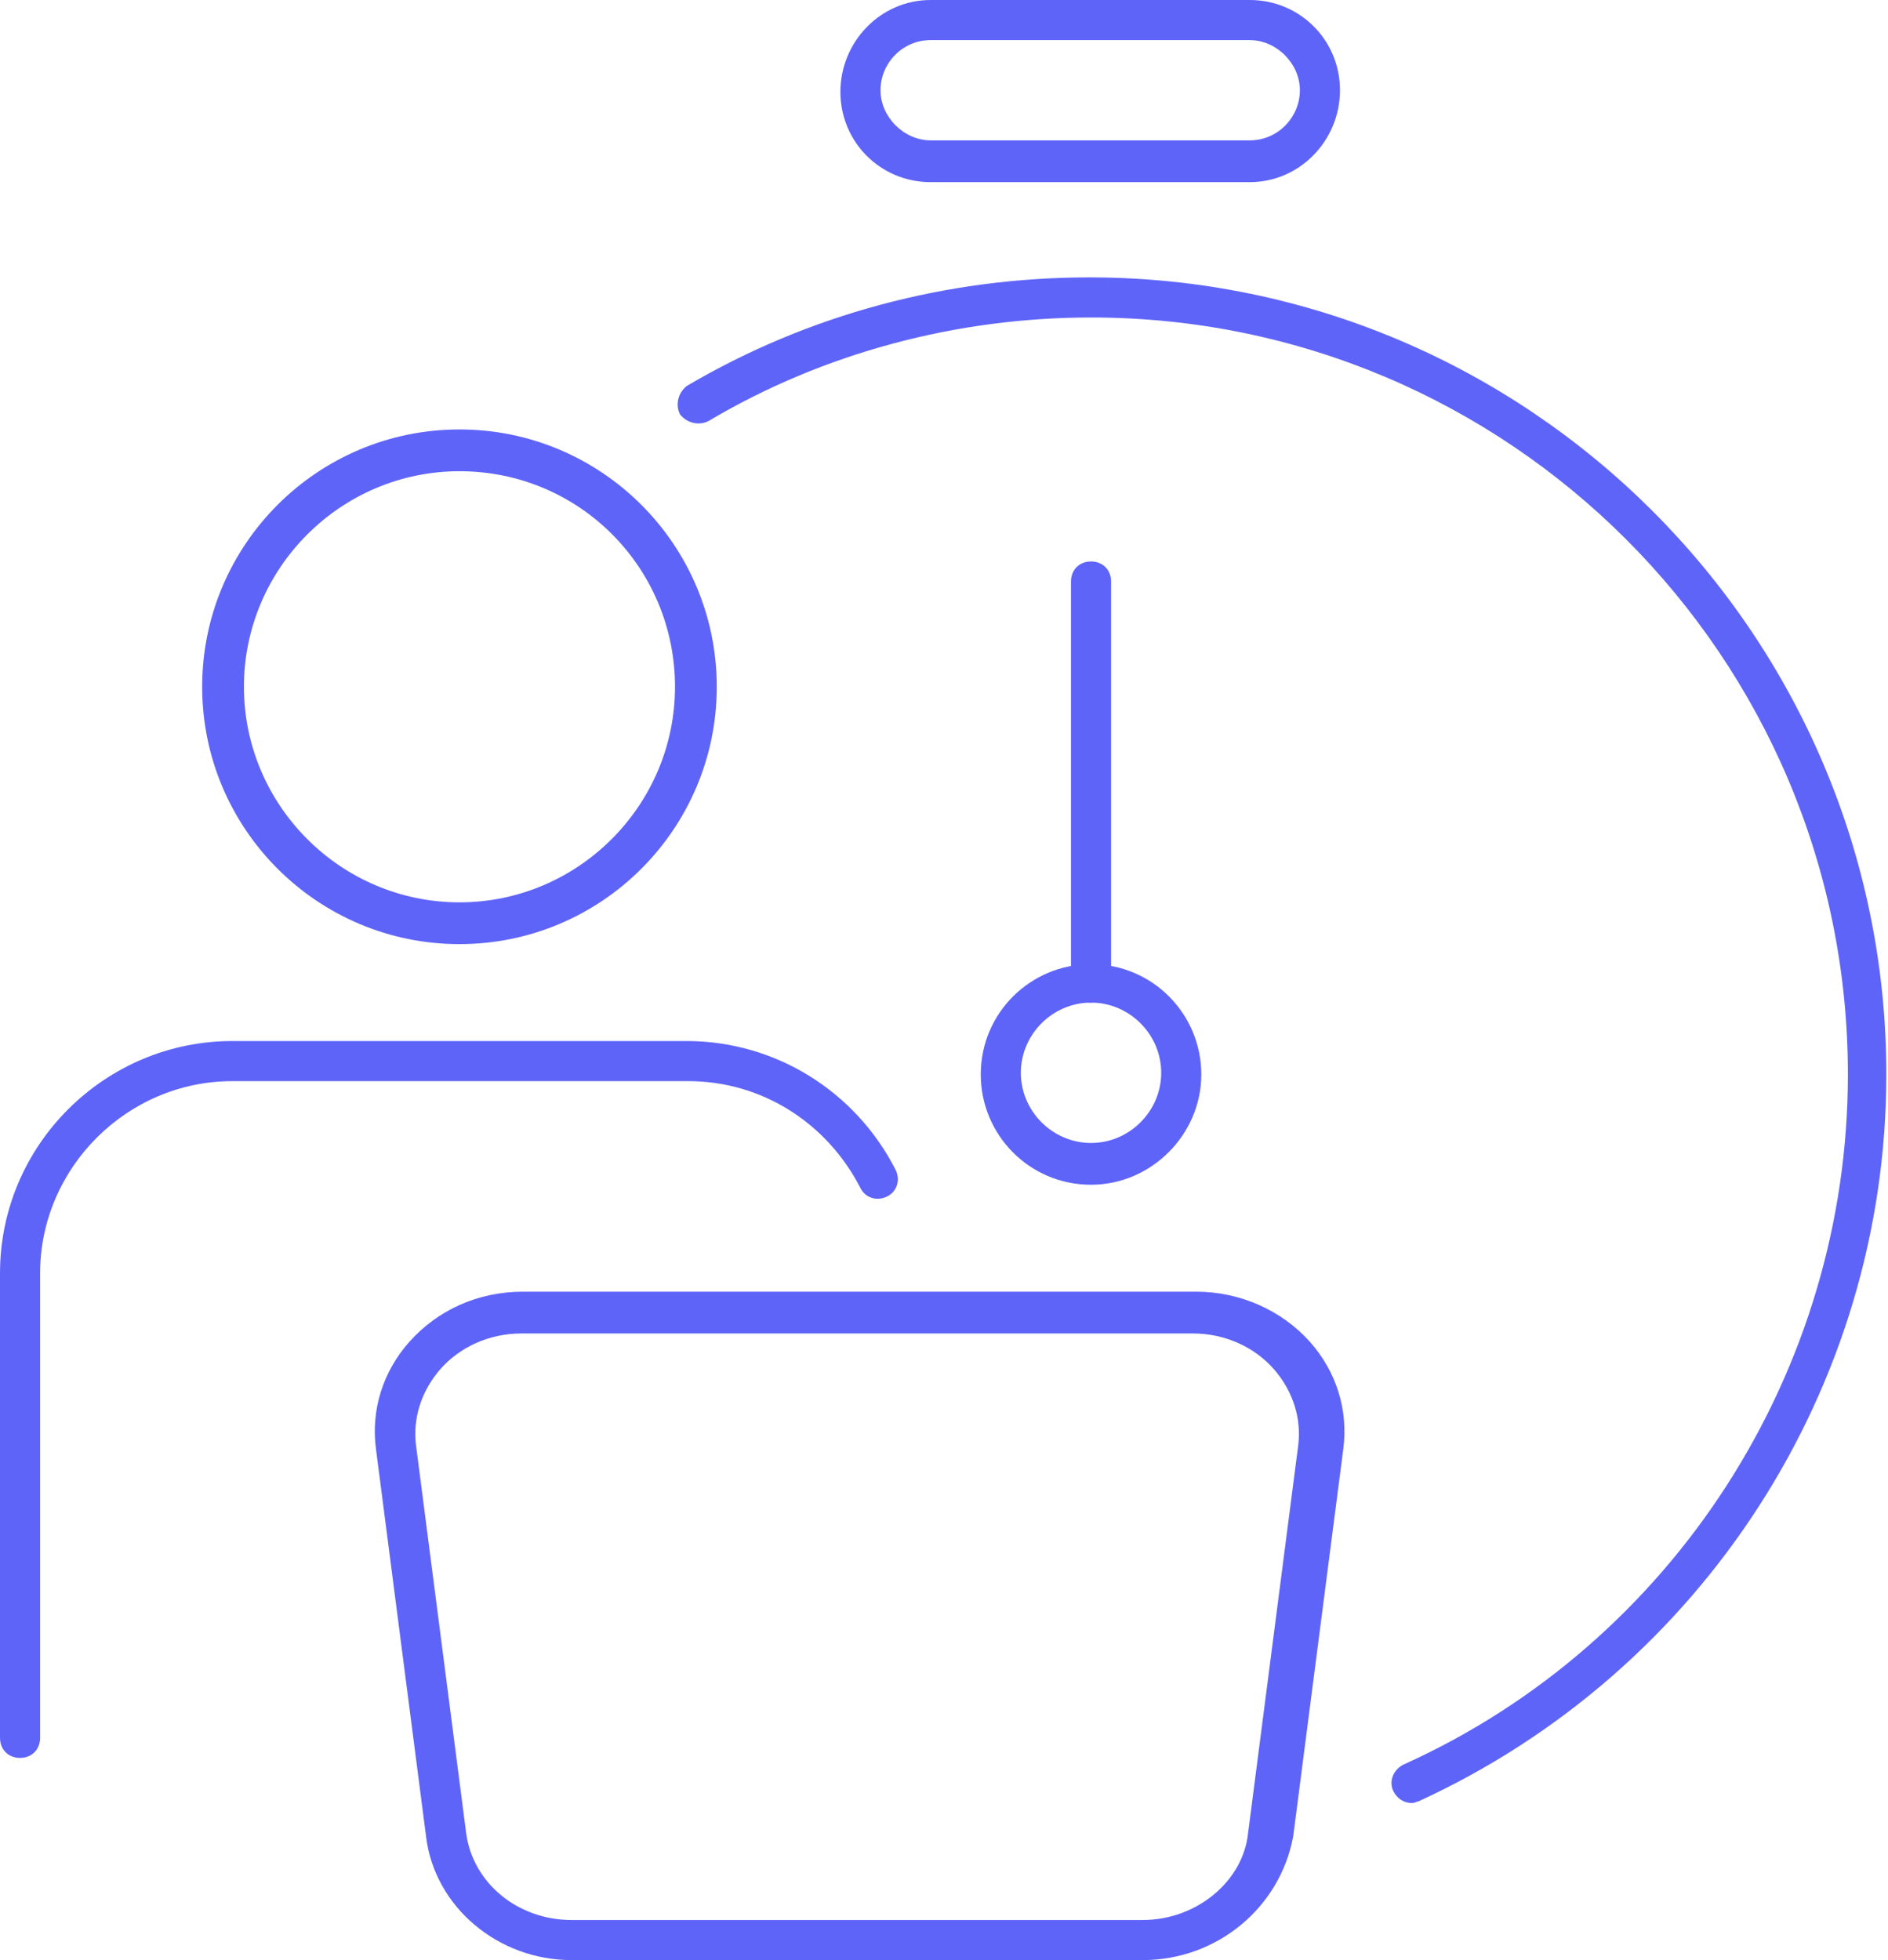
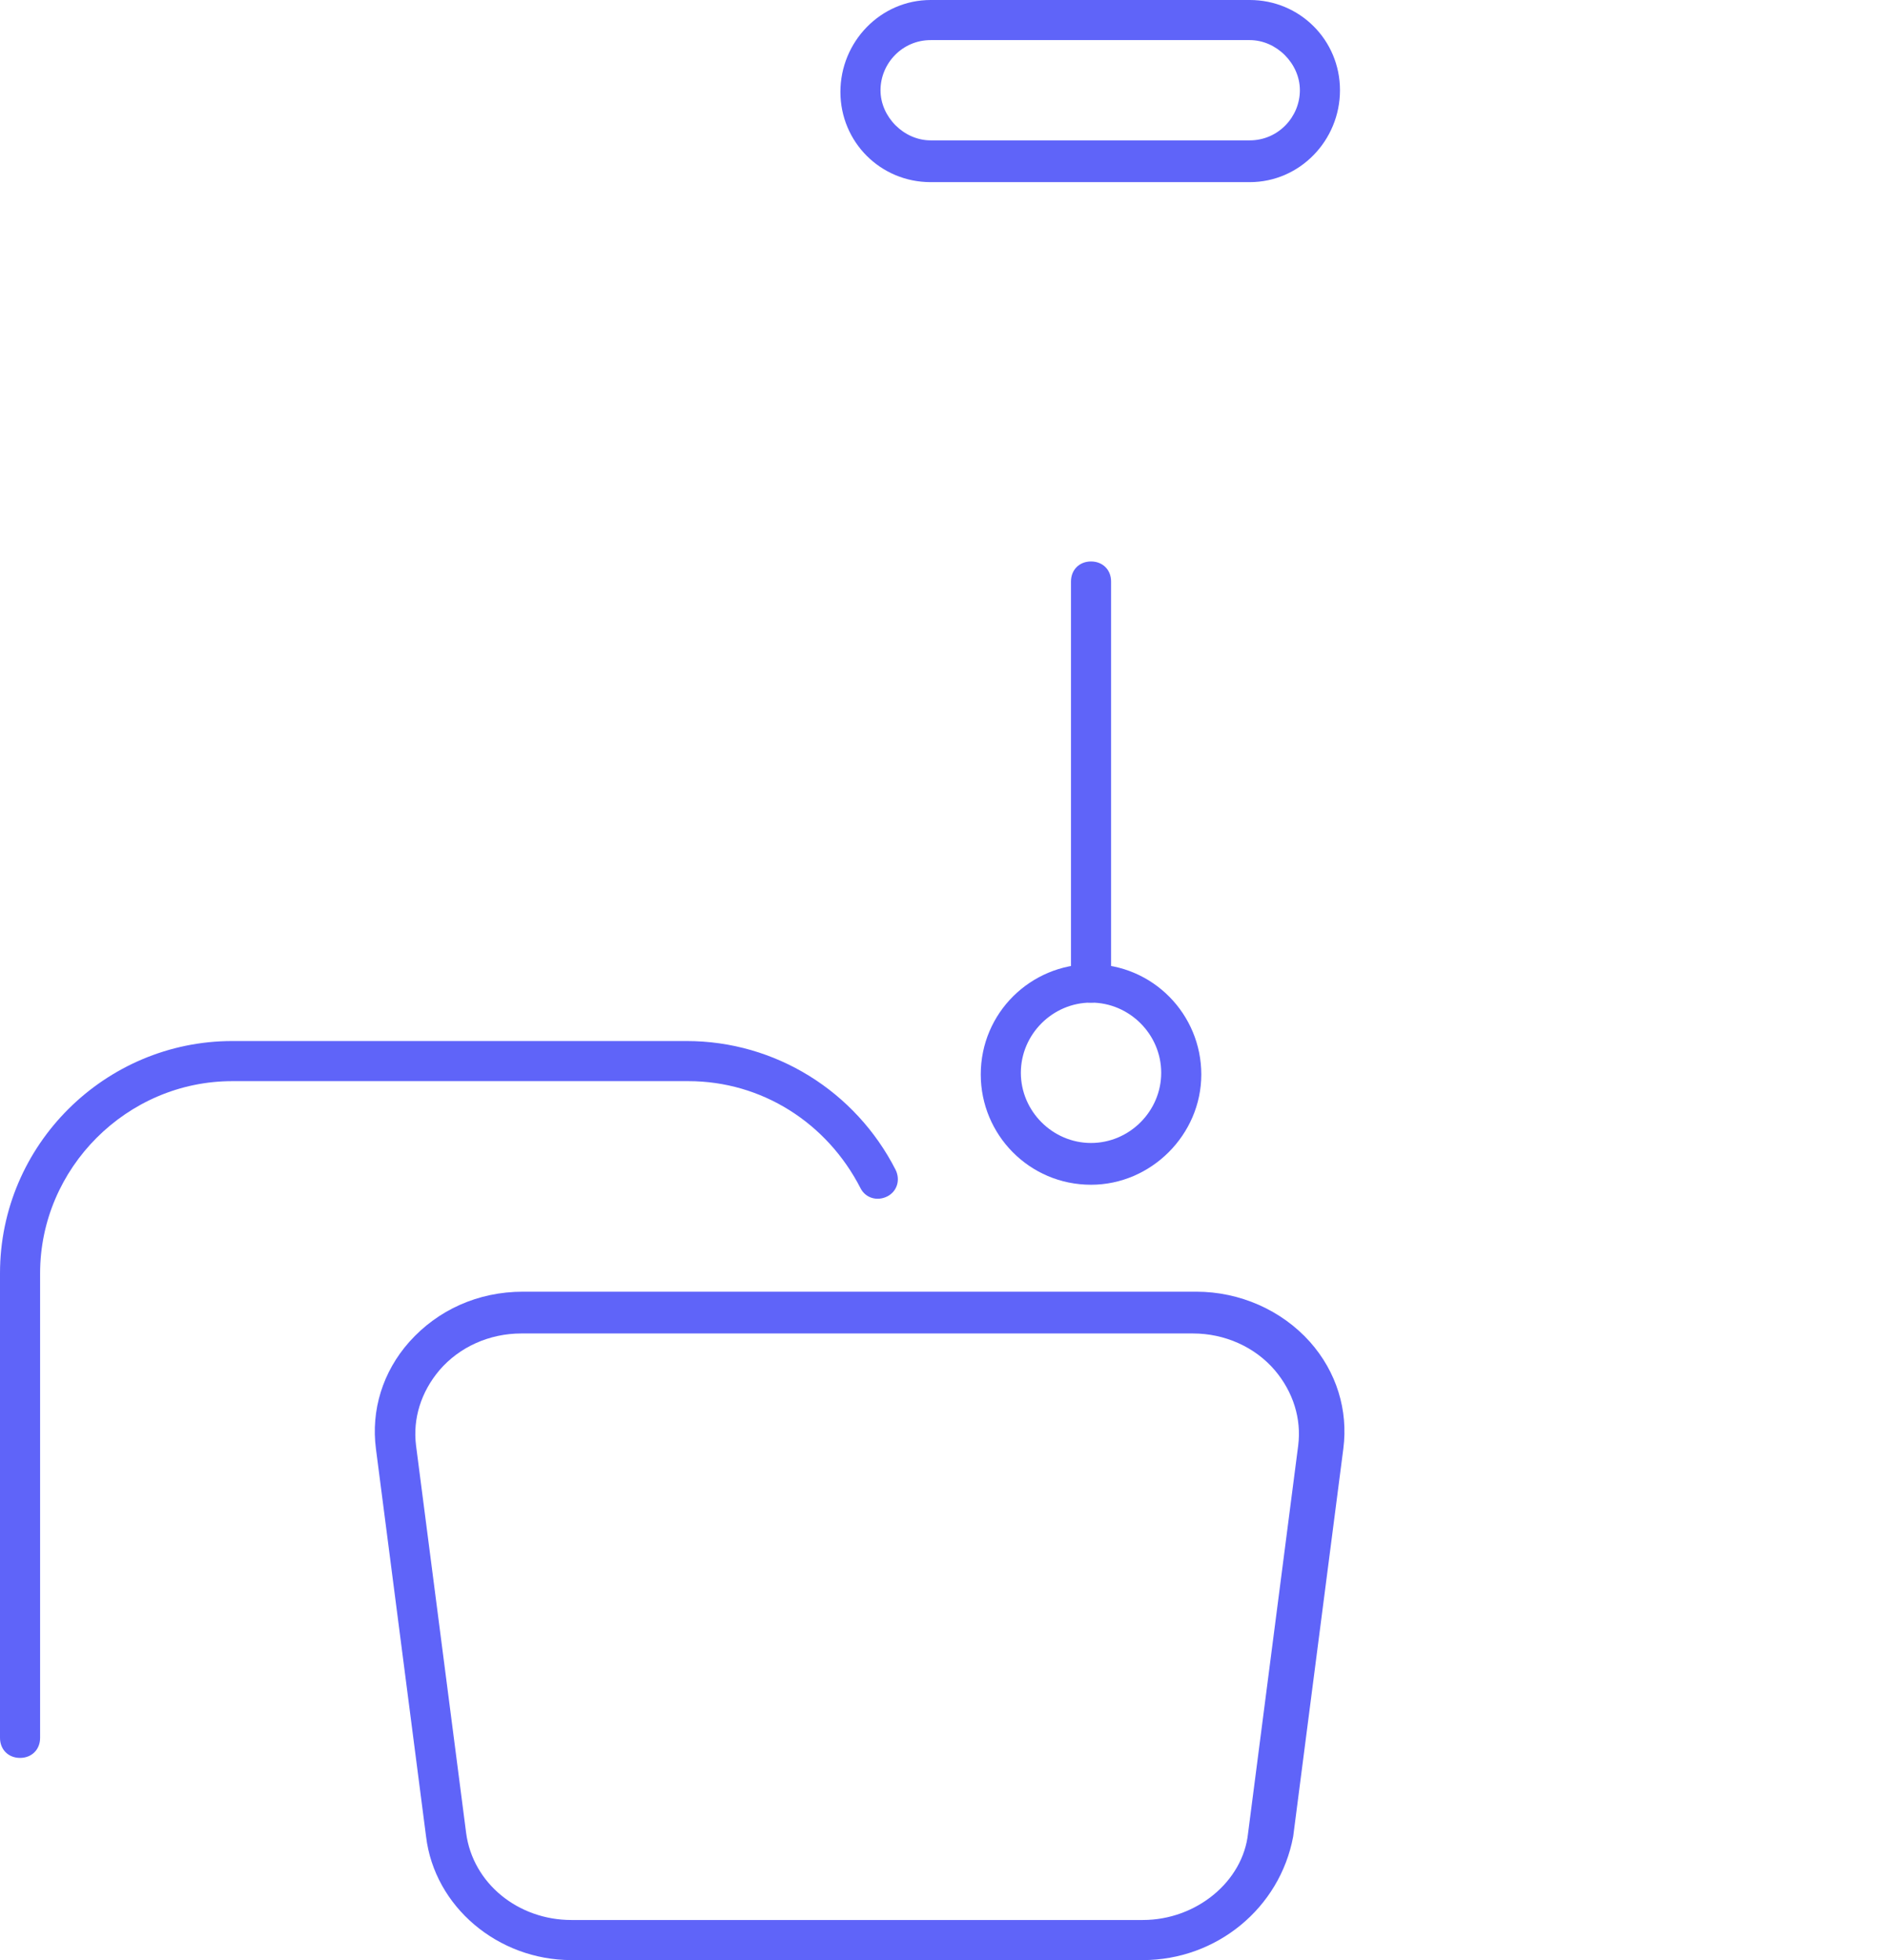
<svg xmlns="http://www.w3.org/2000/svg" version="1.1" id="Warstwa_1" x="0px" y="0px" viewBox="0 0 113 117.3" style="enable-background:new 0 0 113 117.3;" xml:space="preserve">
  <style type="text/css">
	.st0{fill:#5F64F9;}
</style>
  <g>
    <g>
      <g>
-         <path class="st0" d="M84.5,107.9c-0.5,0-0.9-0.3-1.1-0.7c-0.3-0.6,0-1.3,0.6-1.6c16.2-7.3,26.6-23.6,26.6-41.3     c0-25-20.3-45.3-45.3-45.3c-8,0-16,2.1-22.9,6.2c-0.6,0.3-1.3,0.1-1.7-0.4c-0.3-0.6-0.1-1.3,0.4-1.7c7.3-4.3,15.6-6.5,24.1-6.5     c26.3,0,47.7,21.4,47.7,47.7c0,18.7-11,35.7-28,43.5C84.8,107.8,84.7,107.9,84.5,107.9z" />
-       </g>
+         </g>
      <g>
        <path class="st0" d="M74.8,10.9H55.7c-3,0-5.4-2.4-5.4-5.4S52.7,0,55.7,0h19.1c3,0,5.4,2.4,5.4,5.4S77.8,10.9,74.8,10.9z      M55.7,2.4c-1.7,0-3,1.4-3,3s1.4,3,3,3h19.1c1.7,0,3-1.4,3-3s-1.4-3-3-3H55.7z" />
      </g>
      <g>
        <g>
          <path class="st0" d="M65.3,70.9c-3.7,0-6.6-3-6.6-6.6c0-3.7,3-6.6,6.6-6.6c3.7,0,6.6,3,6.6,6.6C71.9,67.9,68.9,70.9,65.3,70.9z       M65.3,60c-2.3,0-4.2,1.9-4.2,4.2c0,2.3,1.9,4.2,4.2,4.2c2.3,0,4.2-1.9,4.2-4.2C69.5,61.9,67.6,60,65.3,60z" />
        </g>
        <g>
          <path class="st0" d="M65.3,60c-0.7,0-1.2-0.5-1.2-1.2v-24c0-0.7,0.5-1.2,1.2-1.2c0.7,0,1.2,0.5,1.2,1.2v24      C66.5,59.5,65.9,60,65.3,60z" />
        </g>
      </g>
    </g>
    <g>
      <g>
        <path class="st0" d="M1.2,105.2c-0.7,0-1.2-0.5-1.2-1.2V76.2c0-7.7,6.3-13.9,13.9-13.9h27.2c5.3,0,10.1,3,12.5,7.7     c0.3,0.6,0.1,1.3-0.5,1.6c-0.6,0.3-1.3,0.1-1.6-0.5c-2-3.9-5.9-6.4-10.3-6.4H13.9c-6.3,0-11.5,5.2-11.5,11.5V104     C2.4,104.7,1.9,105.2,1.2,105.2z" />
      </g>
      <g>
-         <path class="st0" d="M27.5,56.5c-8.5,0-15.4-6.9-15.4-15.4s6.9-15.4,15.4-15.4s15.4,6.9,15.4,15.4S36,56.5,27.5,56.5z M27.5,28.2     c-7.1,0-12.9,5.8-12.9,12.9S20.4,54,27.5,54s12.9-5.8,12.9-12.9S34.7,28.2,27.5,28.2z" />
-       </g>
+         </g>
    </g>
    <g>
      <path class="st0" d="M68.4,117.3H34.2c-4.4,0-8.2-3.2-8.7-7.4l-3-23.2c-0.3-2.3,0.4-4.6,2-6.4c1.7-1.9,4.1-3,6.8-3h40.3    c2.6,0,5.1,1.1,6.8,3c1.6,1.8,2.3,4.1,2,6.4l-3,23.2C76.6,114.2,72.8,117.3,68.4,117.3z M31.2,79.8c-1.9,0-3.7,0.8-4.9,2.2    c-1.1,1.3-1.6,2.9-1.4,4.5l3,23.2c0.4,3,3.1,5.2,6.3,5.2h34.2c3.2,0,6-2.3,6.3-5.2l3-23.2c0.2-1.6-0.3-3.2-1.4-4.5    c-1.2-1.4-3-2.2-4.9-2.2H31.2z" />
    </g>
  </g>
</svg>